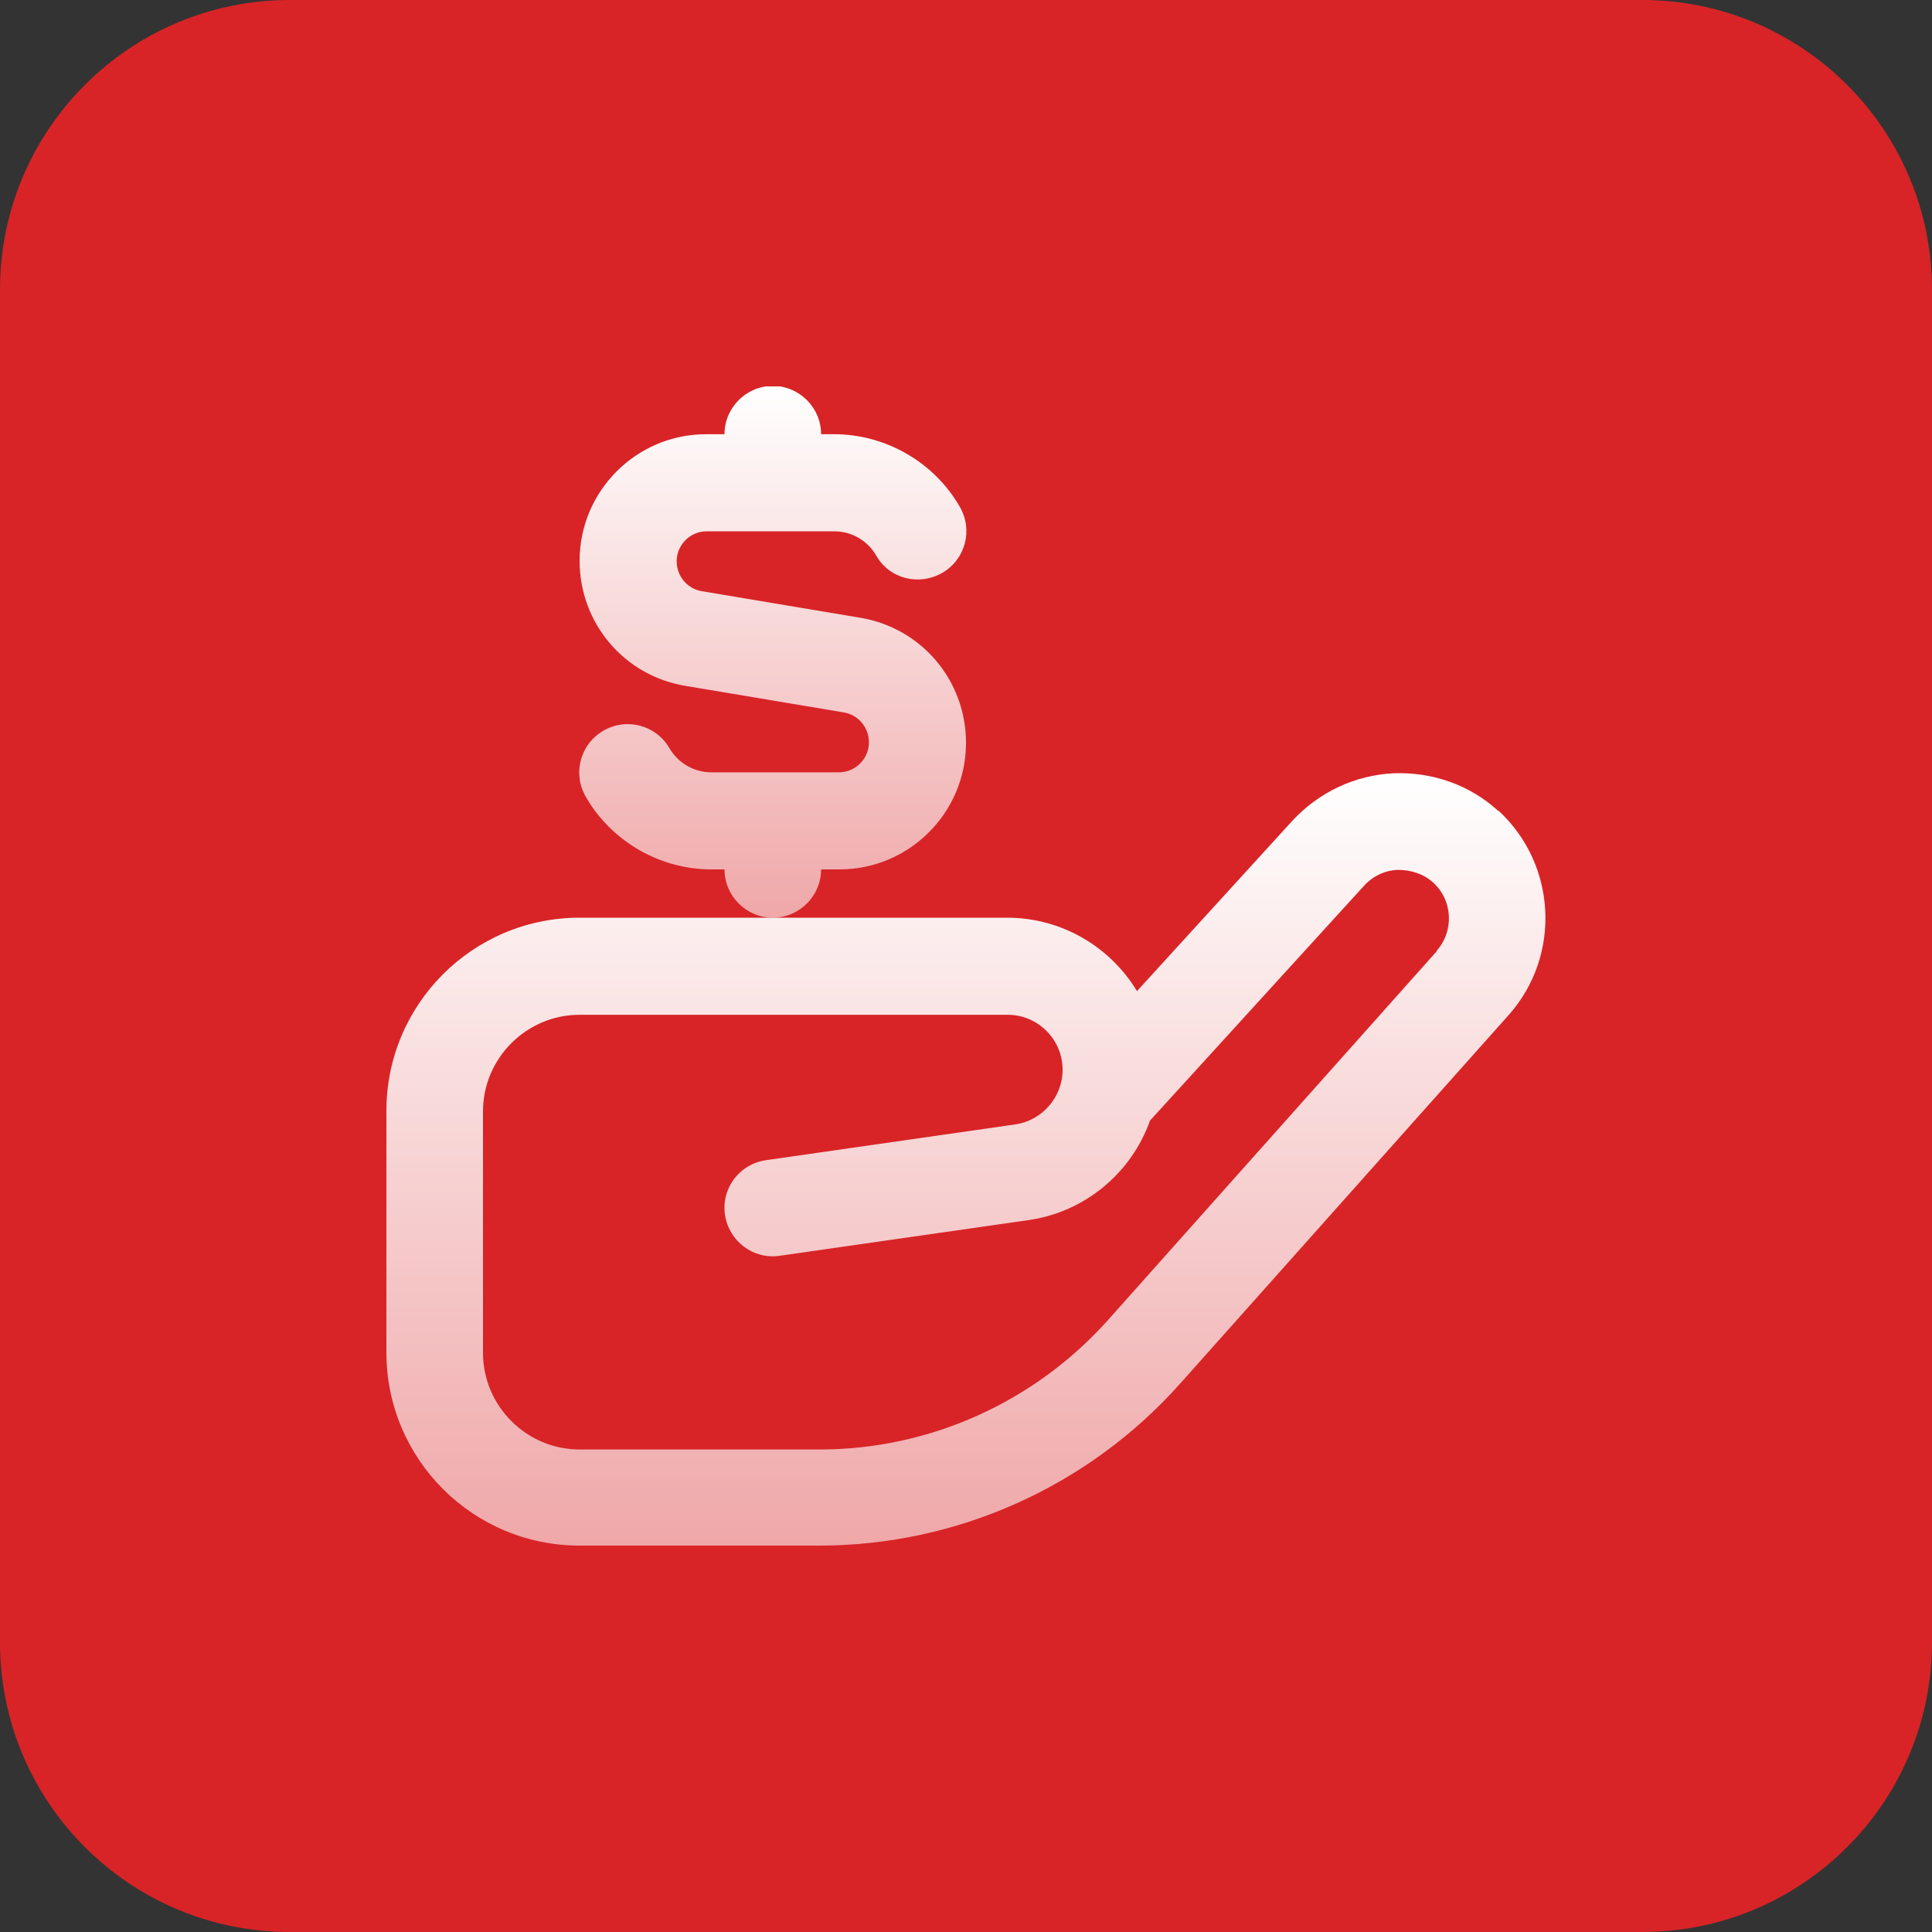
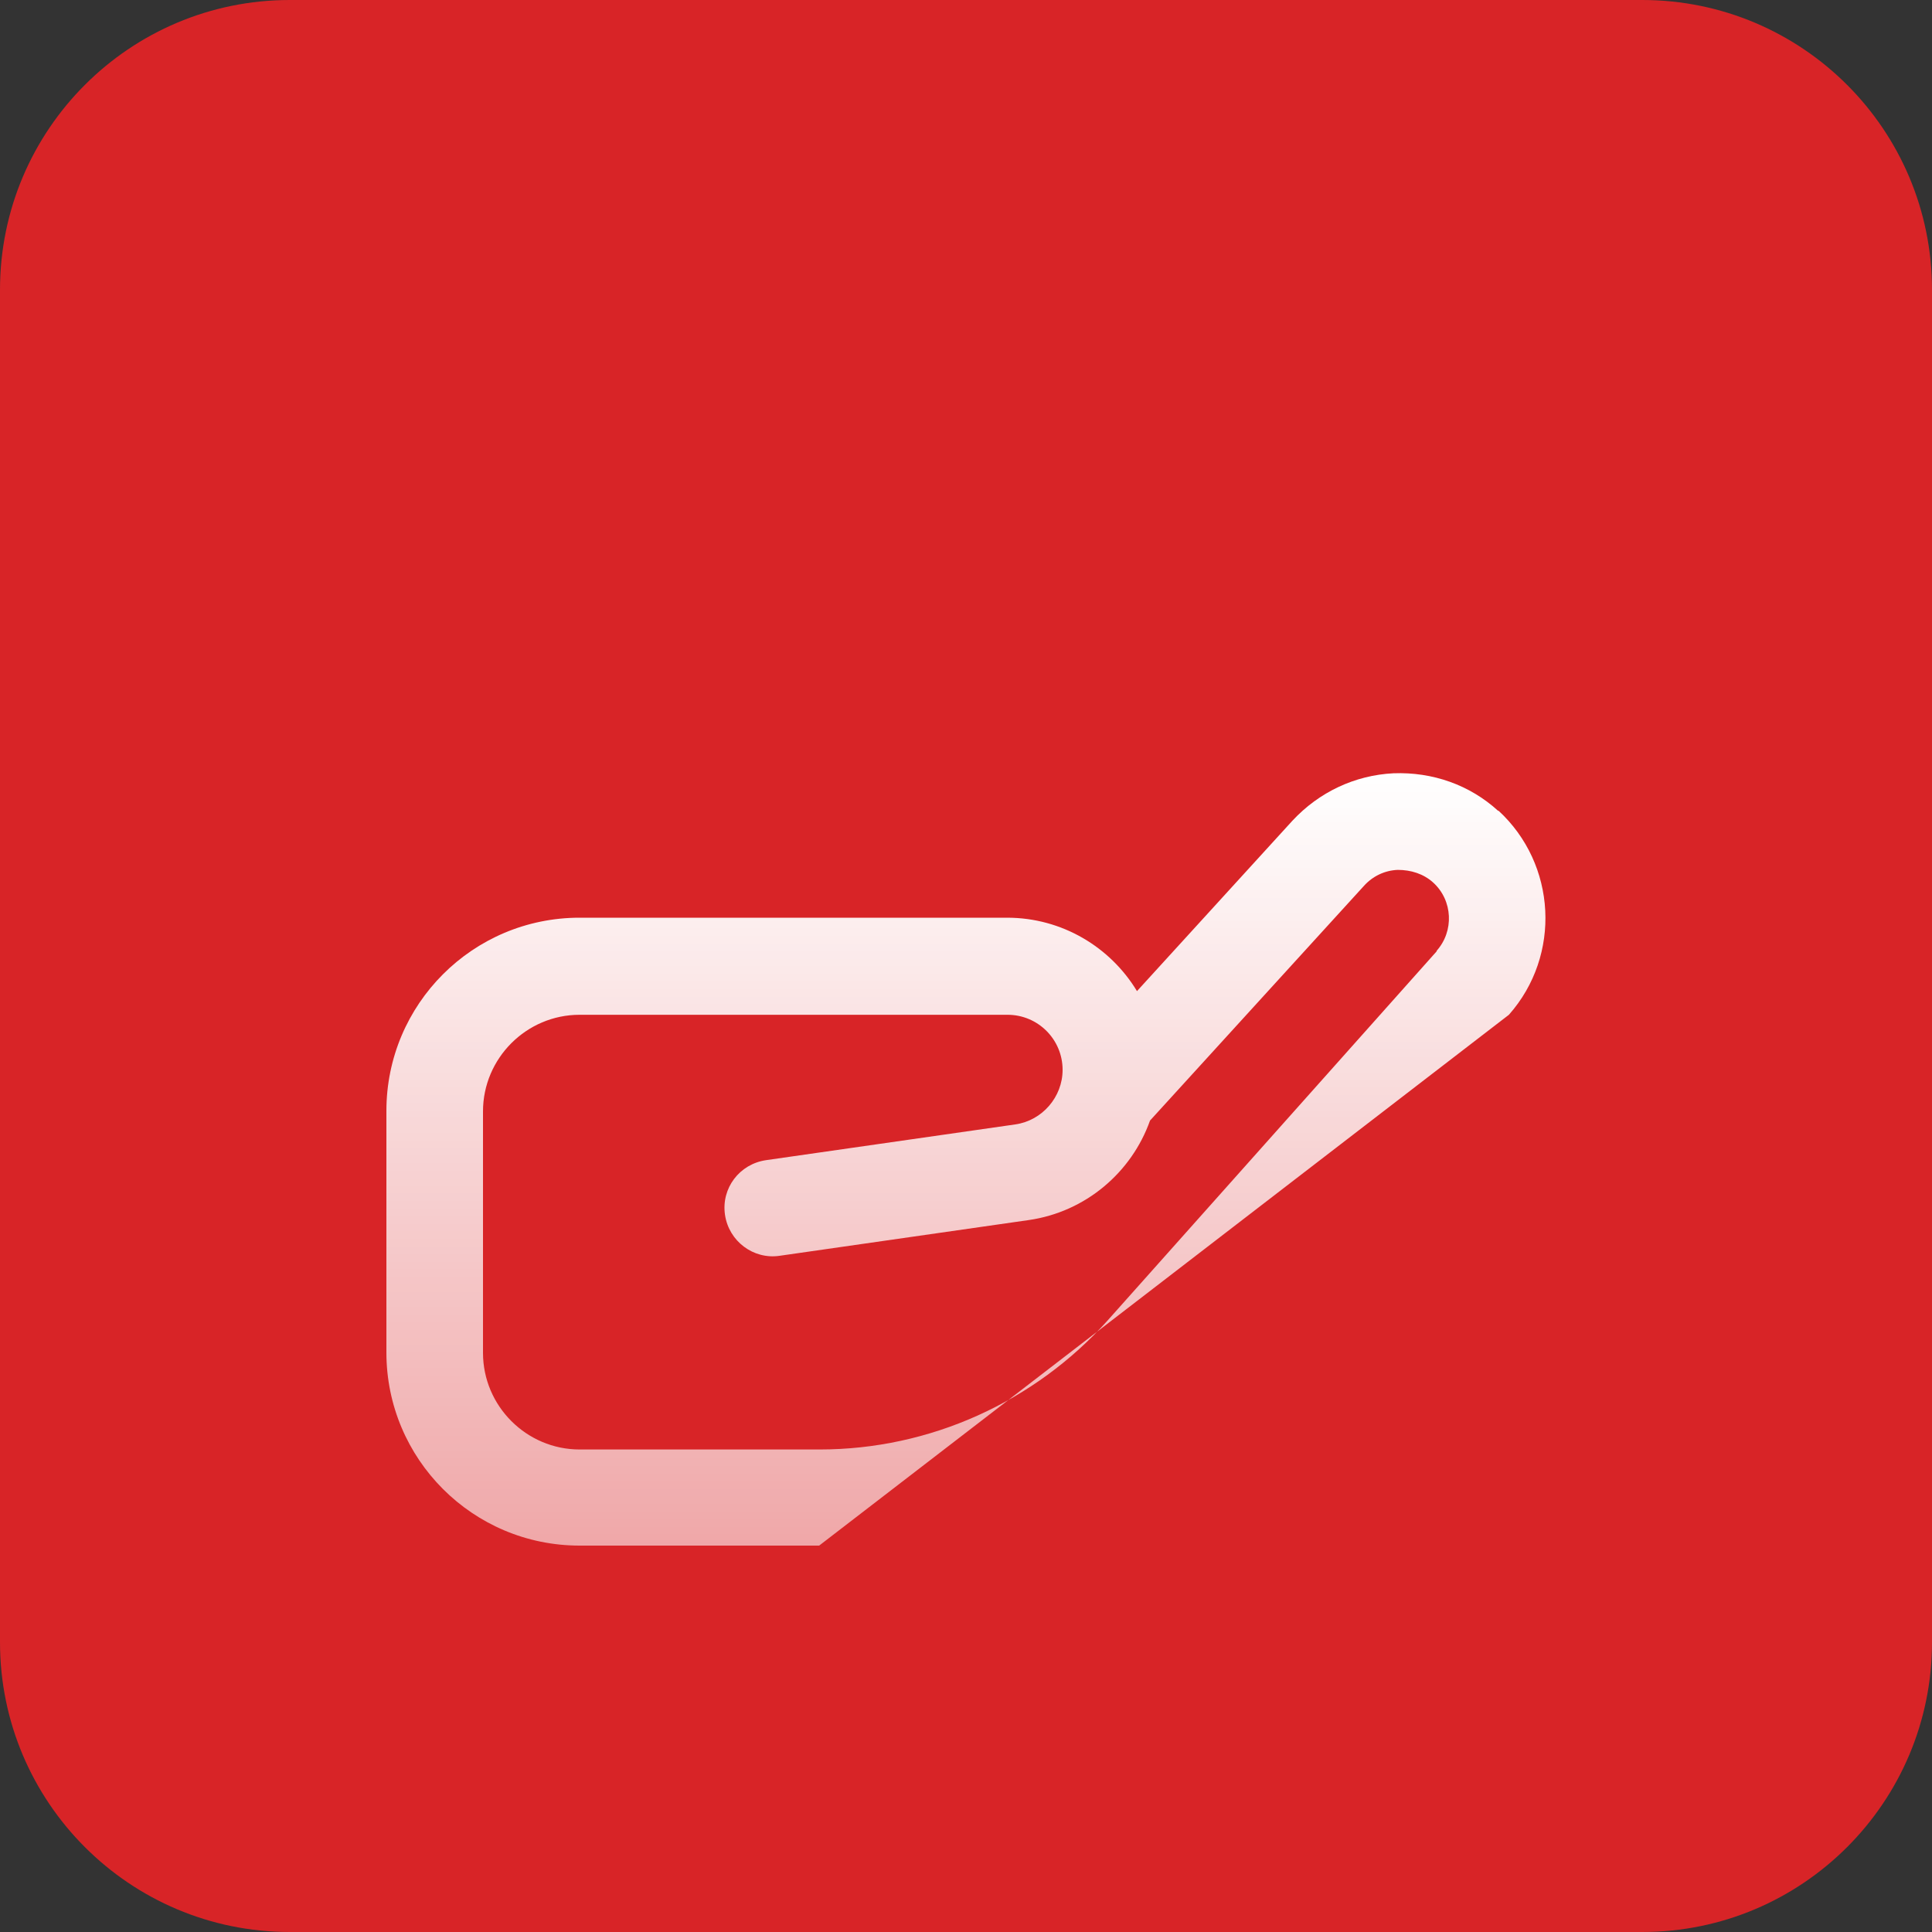
<svg xmlns="http://www.w3.org/2000/svg" width="80" height="80" viewBox="0 0 80 80" fill="none">
  <rect x="0" y="0" width="80" height="80" fill="#333333" stroke="none" />
  <path d="M0 12C0 5.373 5.373 0 12 0H68C74.627 0 80 5.373 80 12V68C80 74.627 74.627 80 68 80H12C5.373 80 0 74.627 0 68V12Z" fill="#D82427" />
  <g clip-path="url(#clip0_7274_6927)">
-     <path d="M62.04 33.58C60.86 32.5 59.32 31.96 57.7 32.02C56.1 32.1 54.62 32.8 53.52 33.98L47.08 41.04C45.98 39.22 43.98 38 41.7 38H24C19.58 38 16 41.58 16 46V56C16 60.42 19.58 64 24 64H33.92C39.62 64 45.06 61.56 48.86 57.3L62.48 42.02C64.66 39.56 64.46 35.78 62.04 33.56V33.58ZM59.5 39.38L45.88 54.66C42.84 58.06 38.5 60.02 33.94 60.02H24C21.8 60.02 20 58.22 20 56.02V46.02C20 43.82 21.8 42.02 24 42.02H41.72C42.98 42.02 44 43.04 44 44.3C44 45.42 43.16 46.4 42.04 46.56L31.72 48.04C30.62 48.2 29.86 49.2 30.02 50.3C30.18 51.4 31.2 52.16 32.28 52L42.6 50.52C44.96 50.18 46.86 48.54 47.62 46.4L56.48 36.68C56.84 36.28 57.34 36.04 57.88 36.02C58.42 36.02 58.94 36.18 59.34 36.54C60.16 37.28 60.22 38.56 59.48 39.38H59.5Z" fill="url(#paint0_linear_7274_6927)" />
-     <path d="M34 36H34.76C37.66 36 40 33.64 40 30.76C40 28.18 38.16 26 35.62 25.58L29.06 24.48C28.46 24.38 28.02 23.86 28.02 23.24C28.02 22.56 28.58 22 29.26 22H34.54C35.26 22 35.92 22.38 36.28 23C36.82 23.96 38.04 24.28 39.02 23.72C39.98 23.16 40.3 21.94 39.74 20.98C38.68 19.14 36.68 17.98 34.54 17.98H34C34 16.88 33.1 15.98 32 15.98C30.9 15.98 30 16.88 30 17.98H29.24C26.34 17.98 24 20.34 24 23.22C24 25.8 25.84 27.98 28.38 28.4L34.94 29.5C35.54 29.6 35.98 30.12 35.98 30.74C35.98 31.42 35.42 31.98 34.74 31.98H29.46C28.74 31.98 28.08 31.6 27.72 30.98C27.16 30.02 25.94 29.7 24.98 30.26C24.02 30.82 23.7 32.04 24.26 33C25.32 34.84 27.32 36 29.46 36H30C30 37.1 30.9 38 32 38C33.1 38 34 37.1 34 36Z" fill="url(#paint1_linear_7274_6927)" />
+     <path d="M62.04 33.58C60.86 32.5 59.32 31.96 57.7 32.02C56.1 32.1 54.62 32.8 53.52 33.98L47.08 41.04C45.98 39.22 43.98 38 41.7 38H24C19.58 38 16 41.58 16 46V56C16 60.42 19.58 64 24 64H33.92L62.48 42.02C64.66 39.56 64.46 35.78 62.04 33.56V33.58ZM59.5 39.38L45.88 54.66C42.84 58.06 38.5 60.02 33.94 60.02H24C21.8 60.02 20 58.22 20 56.02V46.02C20 43.82 21.8 42.02 24 42.02H41.72C42.98 42.02 44 43.04 44 44.3C44 45.42 43.16 46.4 42.04 46.56L31.72 48.04C30.62 48.2 29.86 49.2 30.02 50.3C30.18 51.4 31.2 52.16 32.28 52L42.6 50.52C44.96 50.18 46.86 48.54 47.62 46.4L56.48 36.68C56.84 36.28 57.34 36.04 57.88 36.02C58.42 36.02 58.94 36.18 59.34 36.54C60.16 37.28 60.22 38.56 59.48 39.38H59.5Z" fill="url(#paint0_linear_7274_6927)" />
  </g>
  <defs>
    <linearGradient id="paint0_linear_7274_6927" x1="39.997" y1="32.016" x2="39.997" y2="64" gradientUnits="userSpaceOnUse">
      <stop stop-color="white" />
      <stop offset="1" stop-color="white" stop-opacity="0.6" />
    </linearGradient>
    <linearGradient id="paint1_linear_7274_6927" x1="32" y1="15.98" x2="32" y2="38" gradientUnits="userSpaceOnUse">
      <stop stop-color="white" />
      <stop offset="1" stop-color="white" stop-opacity="0.6" />
    </linearGradient>
    <clipPath id="clip0_7274_6927">
      <rect width="48" height="48" fill="white" transform="translate(16 16)" />
    </clipPath>
  </defs>
</svg>